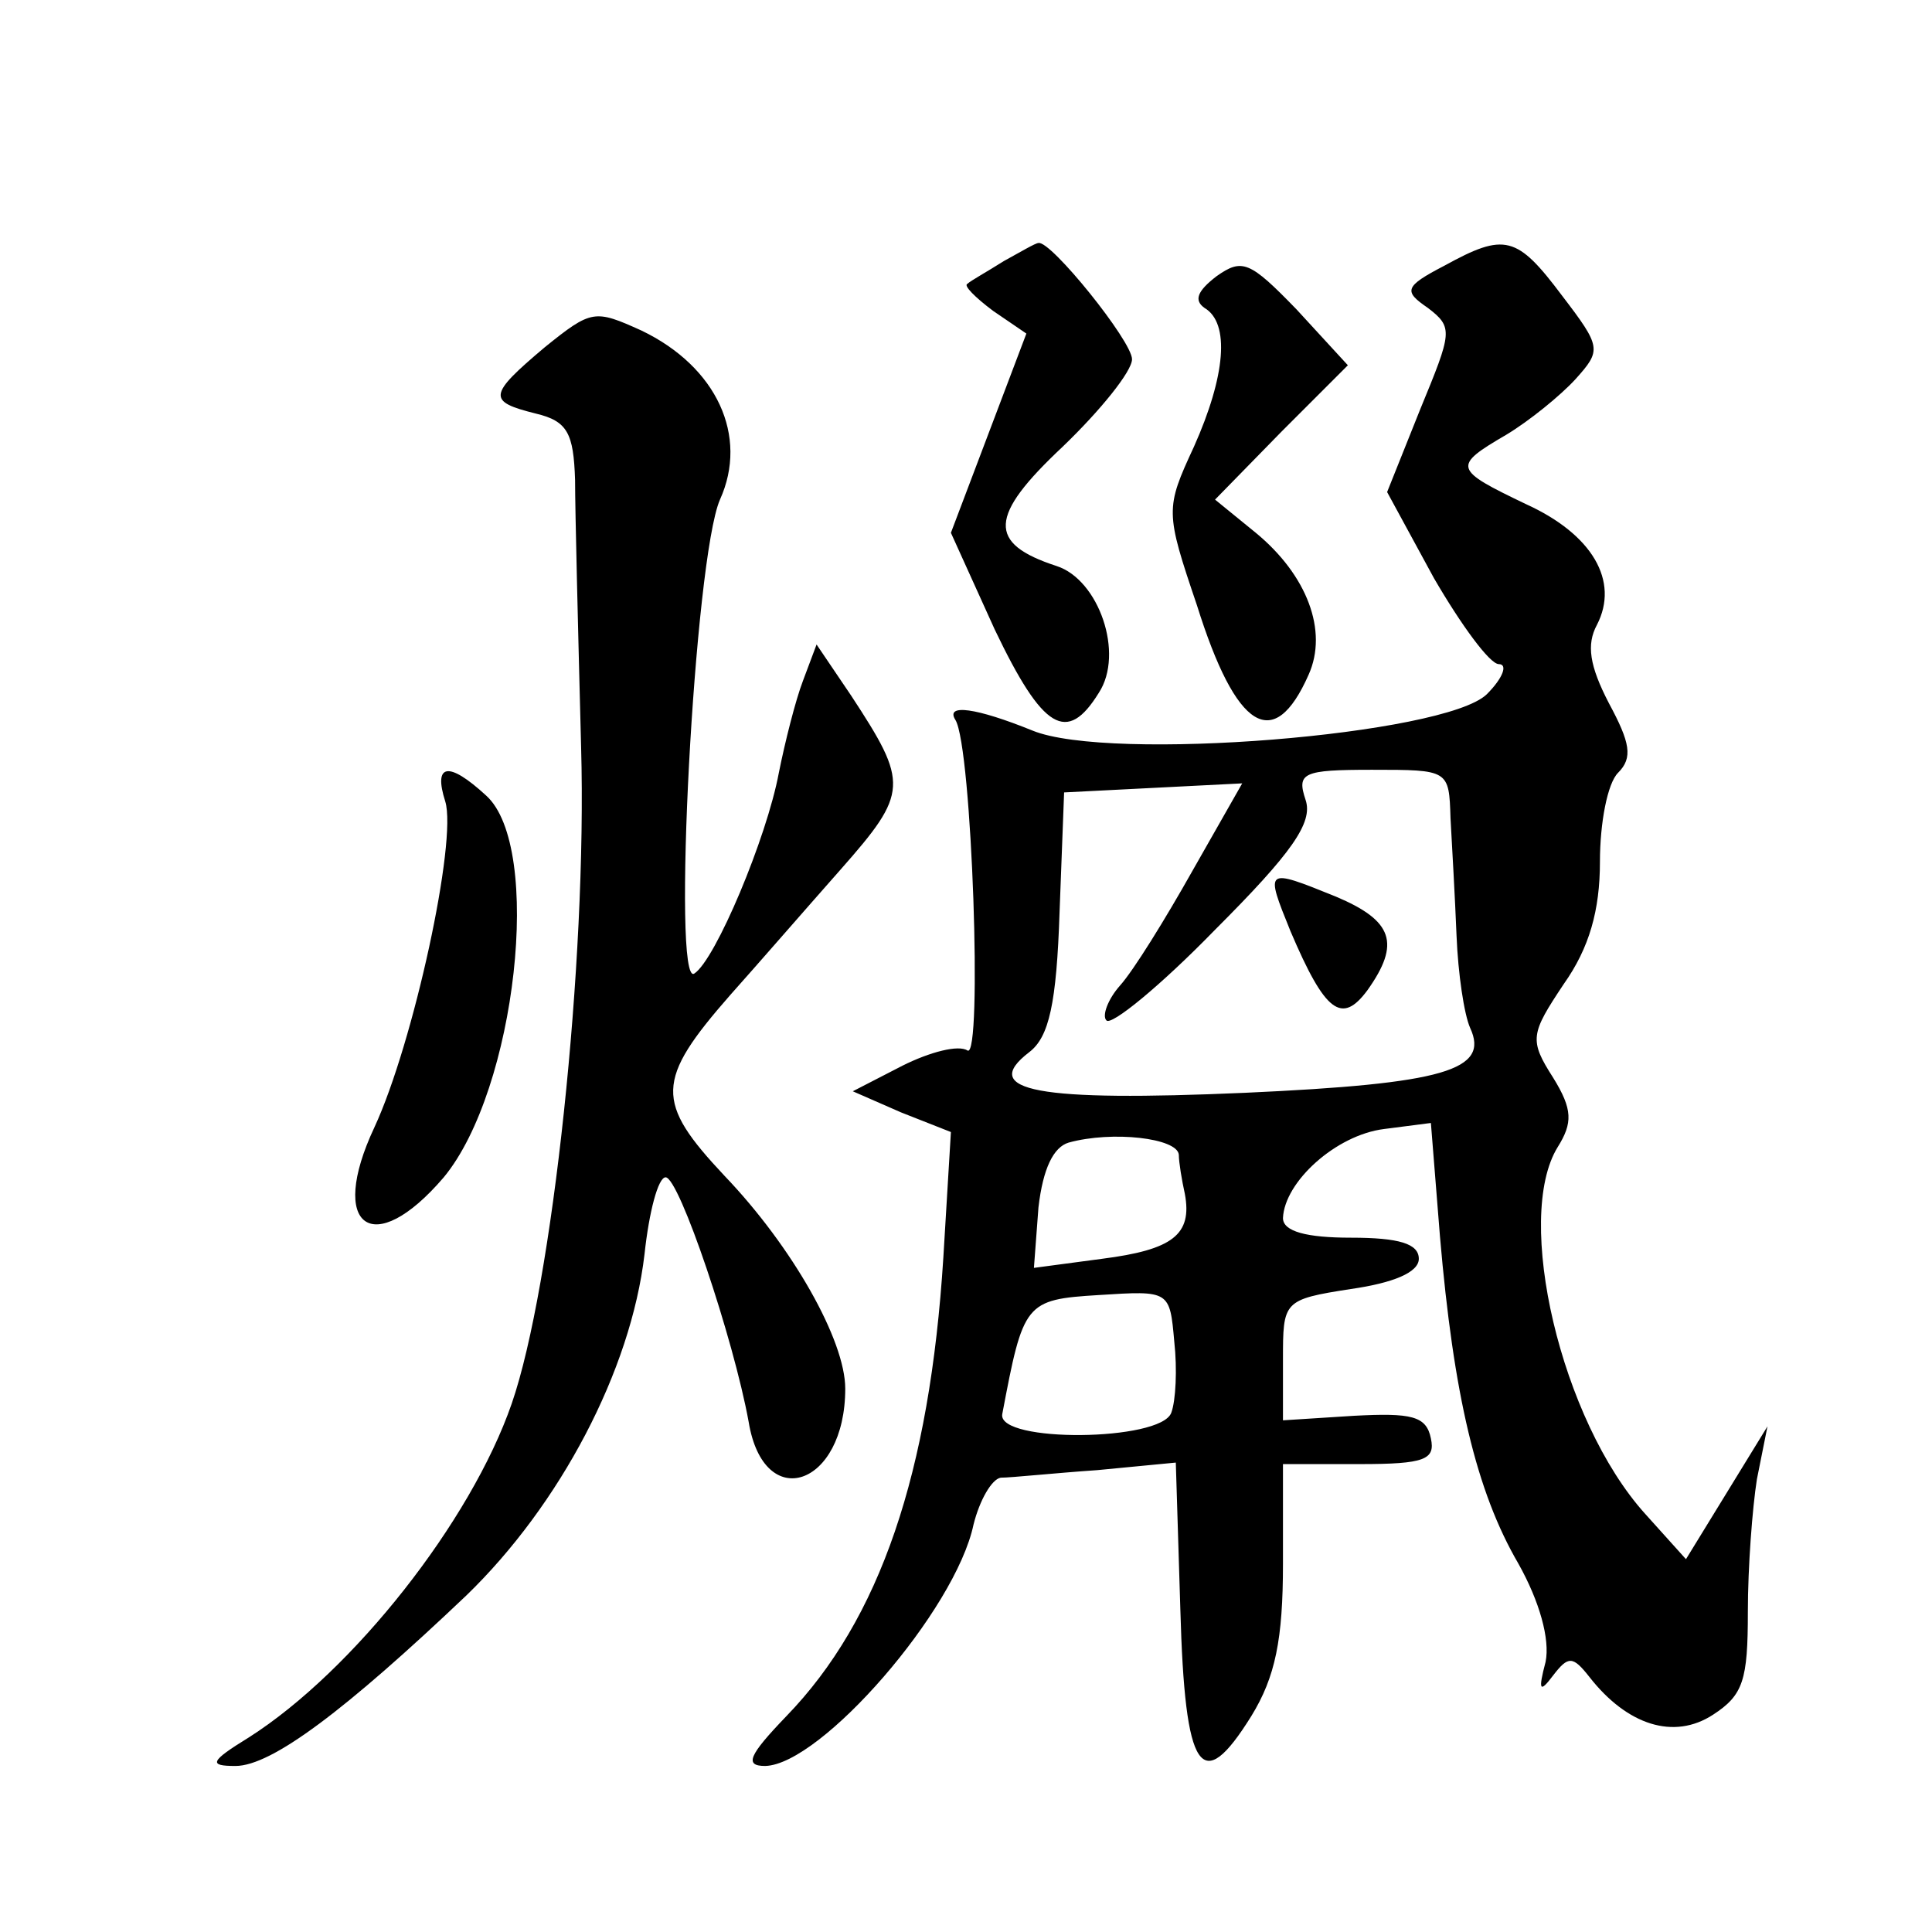
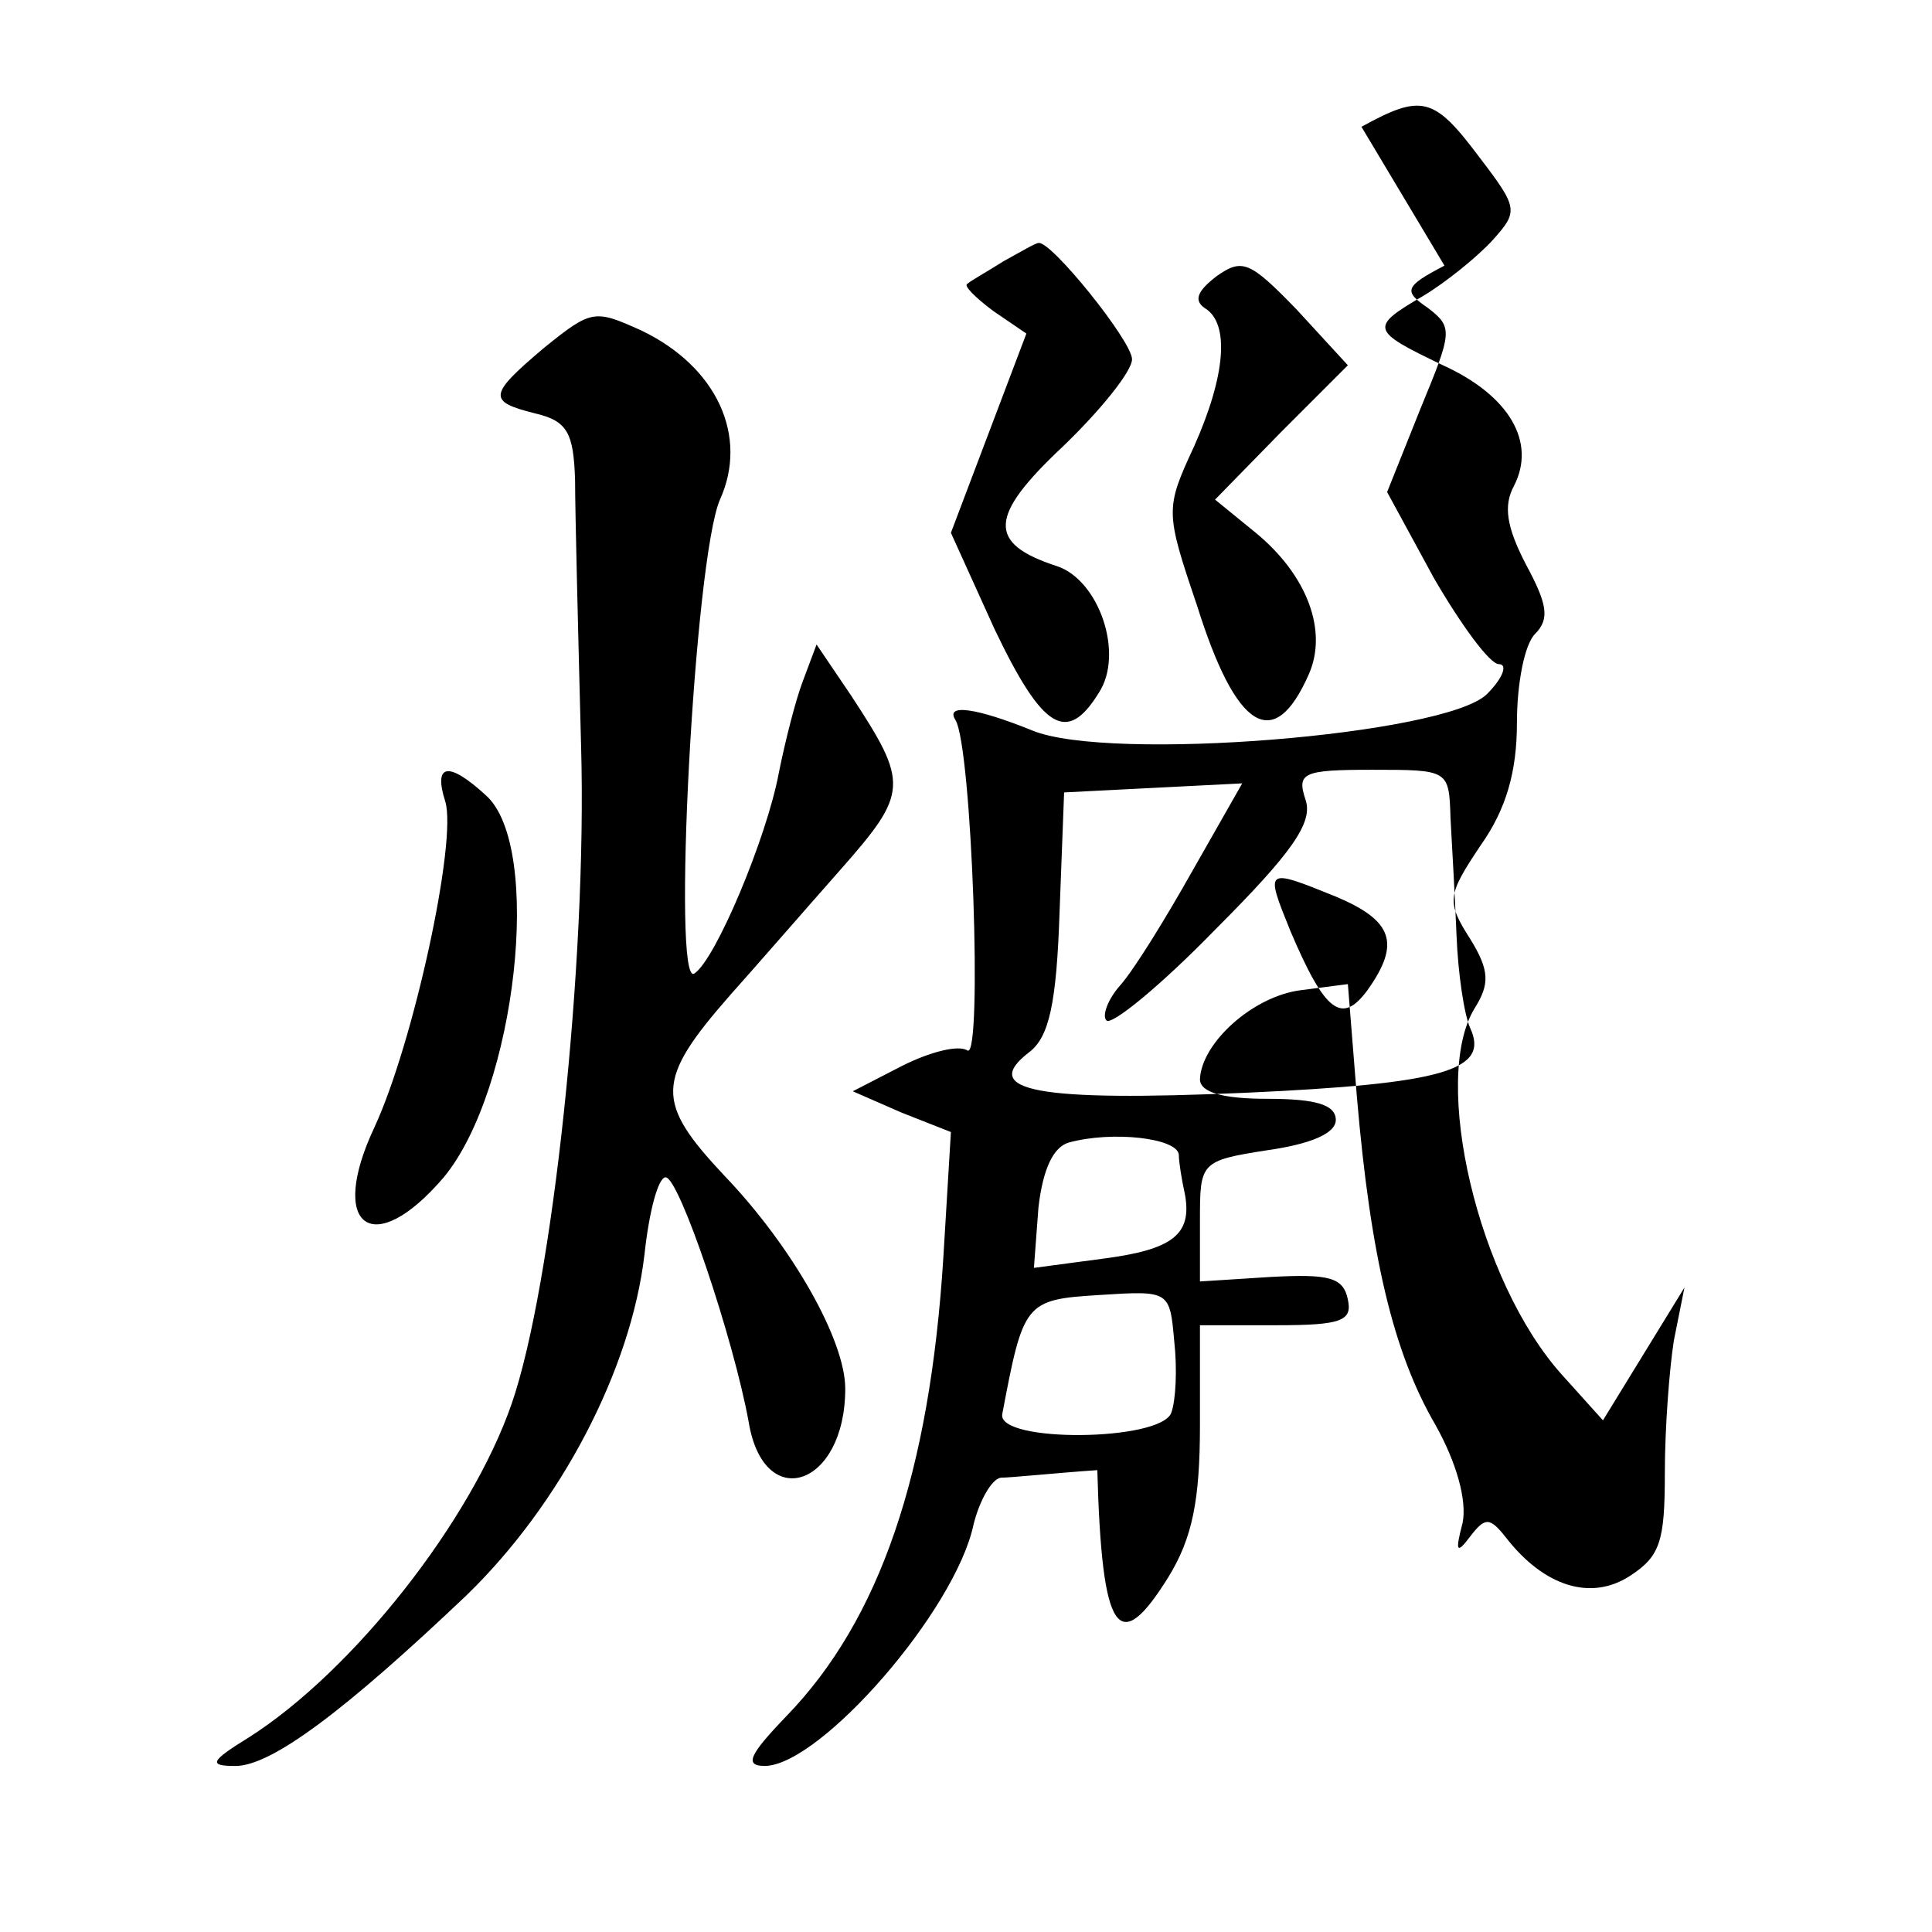
<svg xmlns="http://www.w3.org/2000/svg" version="1.0" width="128pt" height="128pt" viewBox="0 0 128 128" preserveAspectRatio="xMidYMid meet">
  <g transform="translate(0,128) scale(0.1,-0.1)" fill="#0" stroke="none">
-     <path d="M665 1107 c-11 -7 -22 -13 -24 -15 -3 -1 5 -9 17 -18 l22 -15 -25 -66 -25 -66 29 -64 c32 -67 48 -76 69 -42 17 26 0 75 -28 84 -46 15 -45 33 4 79 25 24 46 50 46 58 0 12 -54 79 -62 77 -2 0 -12 -6 -23 -12z M957 1104 c-27 -14 -27 -17 -11 -28 17 -13 16 -16 -5 -67 l-22 -55 31 -57 c18 -31 37 -57 43 -57 6 0 3 -9 -8 -20 -28 -27 -250 -45 -301 -24 -37 15 -58 18 -51 7 11 -18 18 -225 8 -219 -6 4 -25 -1 -43 -10 l-33 -17 32 -14 33 -13 -5 -83 c-9 -143 -42 -240 -104 -304 -25 -26 -28 -33 -14 -33 37 1 126 103 138 160 4 16 12 30 18 31 7 0 35 3 64 5 l52 5 3 -97 c3 -109 14 -124 47 -71 16 26 21 51 21 101 l0 66 51 0 c43 0 50 3 47 17 -3 15 -13 17 -51 15 l-47 -3 0 40 c0 39 0 40 45 47 28 4 45 11 45 20 0 10 -13 14 -45 14 -29 0 -45 4 -45 13 1 24 35 55 67 59 l31 4 6 -75 c9 -105 24 -169 52 -217 14 -25 21 -50 18 -65 -5 -19 -4 -21 5 -9 10 13 13 13 24 -1 25 -32 56 -42 82 -25 20 13 23 23 23 68 0 30 3 69 6 88 l7 35 -27 -44 -27 -44 -27 30 c-56 62 -87 196 -58 243 10 16 10 25 -3 46 -16 25 -15 29 7 62 17 24 24 49 24 81 0 26 5 52 12 59 10 10 8 20 -6 46 -13 25 -15 39 -8 52 15 29 -3 60 -47 80 -48 23 -49 25 -13 46 15 9 36 26 46 37 17 19 17 21 -9 55 -30 40 -38 42 -78 20z m4 -366 c1 -18 3 -53 4 -78 1 -25 5 -52 9 -61 13 -28 -17 -37 -149 -43 -137 -6 -177 1 -143 27 13 10 18 32 20 93 l3 79 59 3 59 3 -33 -58 c-18 -32 -39 -66 -48 -76 -8 -9 -12 -20 -9 -23 3 -4 36 23 72 60 51 51 65 71 60 86 -6 18 -2 20 44 20 51 0 51 0 52 -32z m-180 -223 c0 -5 2 -17 4 -26 5 -27 -8 -37 -55 -43 l-45 -6 3 40 c3 26 10 40 20 43 29 8 72 3 73 -8z m-5 -171 c-7 -19 -115 -20 -112 -1 14 74 15 76 64 79 47 3 47 3 50 -31 2 -18 1 -39 -2 -47z M855 663 c23 -54 34 -62 51 -39 22 31 17 46 -21 62 -47 19 -47 19 -30 -23z M806 1097 c-13 -10 -15 -16 -8 -21 17 -10 14 -45 -7 -92 -19 -41 -19 -43 2 -105 26 -83 51 -98 74 -46 13 29 -1 66 -35 94 l-27 22 44 45 44 44 -34 37 c-31 32 -36 34 -53 22z M361 1050 c-38 -32 -38 -36 -6 -44 21 -5 25 -13 26 -44 0 -20 2 -100 4 -177 4 -142 -19 -357 -46 -435 -27 -78 -105 -177 -174 -221 -26 -16 -27 -19 -9 -19 24 0 73 37 153 113 62 60 109 149 118 226 3 28 9 51 14 51 9 0 45 -107 55 -162 10 -61 64 -43 64 22 0 32 -35 94 -80 141 -46 49 -46 63 4 120 17 19 50 57 73 83 45 51 45 57 7 115 l-23 34 -9 -24 c-5 -13 -12 -41 -16 -61 -8 -43 -42 -124 -56 -133 -15 -10 0 275 17 314 19 42 -2 88 -52 112 -31 14 -33 14 -64 -11z M295 749 c8 -26 -21 -160 -47 -216 -31 -66 -1 -88 46 -33 48 58 66 219 28 253 -25 23 -35 21 -27 -4z" />
+     <path d="M665 1107 c-11 -7 -22 -13 -24 -15 -3 -1 5 -9 17 -18 l22 -15 -25 -66 -25 -66 29 -64 c32 -67 48 -76 69 -42 17 26 0 75 -28 84 -46 15 -45 33 4 79 25 24 46 50 46 58 0 12 -54 79 -62 77 -2 0 -12 -6 -23 -12z M957 1104 c-27 -14 -27 -17 -11 -28 17 -13 16 -16 -5 -67 l-22 -55 31 -57 c18 -31 37 -57 43 -57 6 0 3 -9 -8 -20 -28 -27 -250 -45 -301 -24 -37 15 -58 18 -51 7 11 -18 18 -225 8 -219 -6 4 -25 -1 -43 -10 l-33 -17 32 -14 33 -13 -5 -83 c-9 -143 -42 -240 -104 -304 -25 -26 -28 -33 -14 -33 37 1 126 103 138 160 4 16 12 30 18 31 7 0 35 3 64 5 c3 -109 14 -124 47 -71 16 26 21 51 21 101 l0 66 51 0 c43 0 50 3 47 17 -3 15 -13 17 -51 15 l-47 -3 0 40 c0 39 0 40 45 47 28 4 45 11 45 20 0 10 -13 14 -45 14 -29 0 -45 4 -45 13 1 24 35 55 67 59 l31 4 6 -75 c9 -105 24 -169 52 -217 14 -25 21 -50 18 -65 -5 -19 -4 -21 5 -9 10 13 13 13 24 -1 25 -32 56 -42 82 -25 20 13 23 23 23 68 0 30 3 69 6 88 l7 35 -27 -44 -27 -44 -27 30 c-56 62 -87 196 -58 243 10 16 10 25 -3 46 -16 25 -15 29 7 62 17 24 24 49 24 81 0 26 5 52 12 59 10 10 8 20 -6 46 -13 25 -15 39 -8 52 15 29 -3 60 -47 80 -48 23 -49 25 -13 46 15 9 36 26 46 37 17 19 17 21 -9 55 -30 40 -38 42 -78 20z m4 -366 c1 -18 3 -53 4 -78 1 -25 5 -52 9 -61 13 -28 -17 -37 -149 -43 -137 -6 -177 1 -143 27 13 10 18 32 20 93 l3 79 59 3 59 3 -33 -58 c-18 -32 -39 -66 -48 -76 -8 -9 -12 -20 -9 -23 3 -4 36 23 72 60 51 51 65 71 60 86 -6 18 -2 20 44 20 51 0 51 0 52 -32z m-180 -223 c0 -5 2 -17 4 -26 5 -27 -8 -37 -55 -43 l-45 -6 3 40 c3 26 10 40 20 43 29 8 72 3 73 -8z m-5 -171 c-7 -19 -115 -20 -112 -1 14 74 15 76 64 79 47 3 47 3 50 -31 2 -18 1 -39 -2 -47z M855 663 c23 -54 34 -62 51 -39 22 31 17 46 -21 62 -47 19 -47 19 -30 -23z M806 1097 c-13 -10 -15 -16 -8 -21 17 -10 14 -45 -7 -92 -19 -41 -19 -43 2 -105 26 -83 51 -98 74 -46 13 29 -1 66 -35 94 l-27 22 44 45 44 44 -34 37 c-31 32 -36 34 -53 22z M361 1050 c-38 -32 -38 -36 -6 -44 21 -5 25 -13 26 -44 0 -20 2 -100 4 -177 4 -142 -19 -357 -46 -435 -27 -78 -105 -177 -174 -221 -26 -16 -27 -19 -9 -19 24 0 73 37 153 113 62 60 109 149 118 226 3 28 9 51 14 51 9 0 45 -107 55 -162 10 -61 64 -43 64 22 0 32 -35 94 -80 141 -46 49 -46 63 4 120 17 19 50 57 73 83 45 51 45 57 7 115 l-23 34 -9 -24 c-5 -13 -12 -41 -16 -61 -8 -43 -42 -124 -56 -133 -15 -10 0 275 17 314 19 42 -2 88 -52 112 -31 14 -33 14 -64 -11z M295 749 c8 -26 -21 -160 -47 -216 -31 -66 -1 -88 46 -33 48 58 66 219 28 253 -25 23 -35 21 -27 -4z" />
  </g>
</svg>